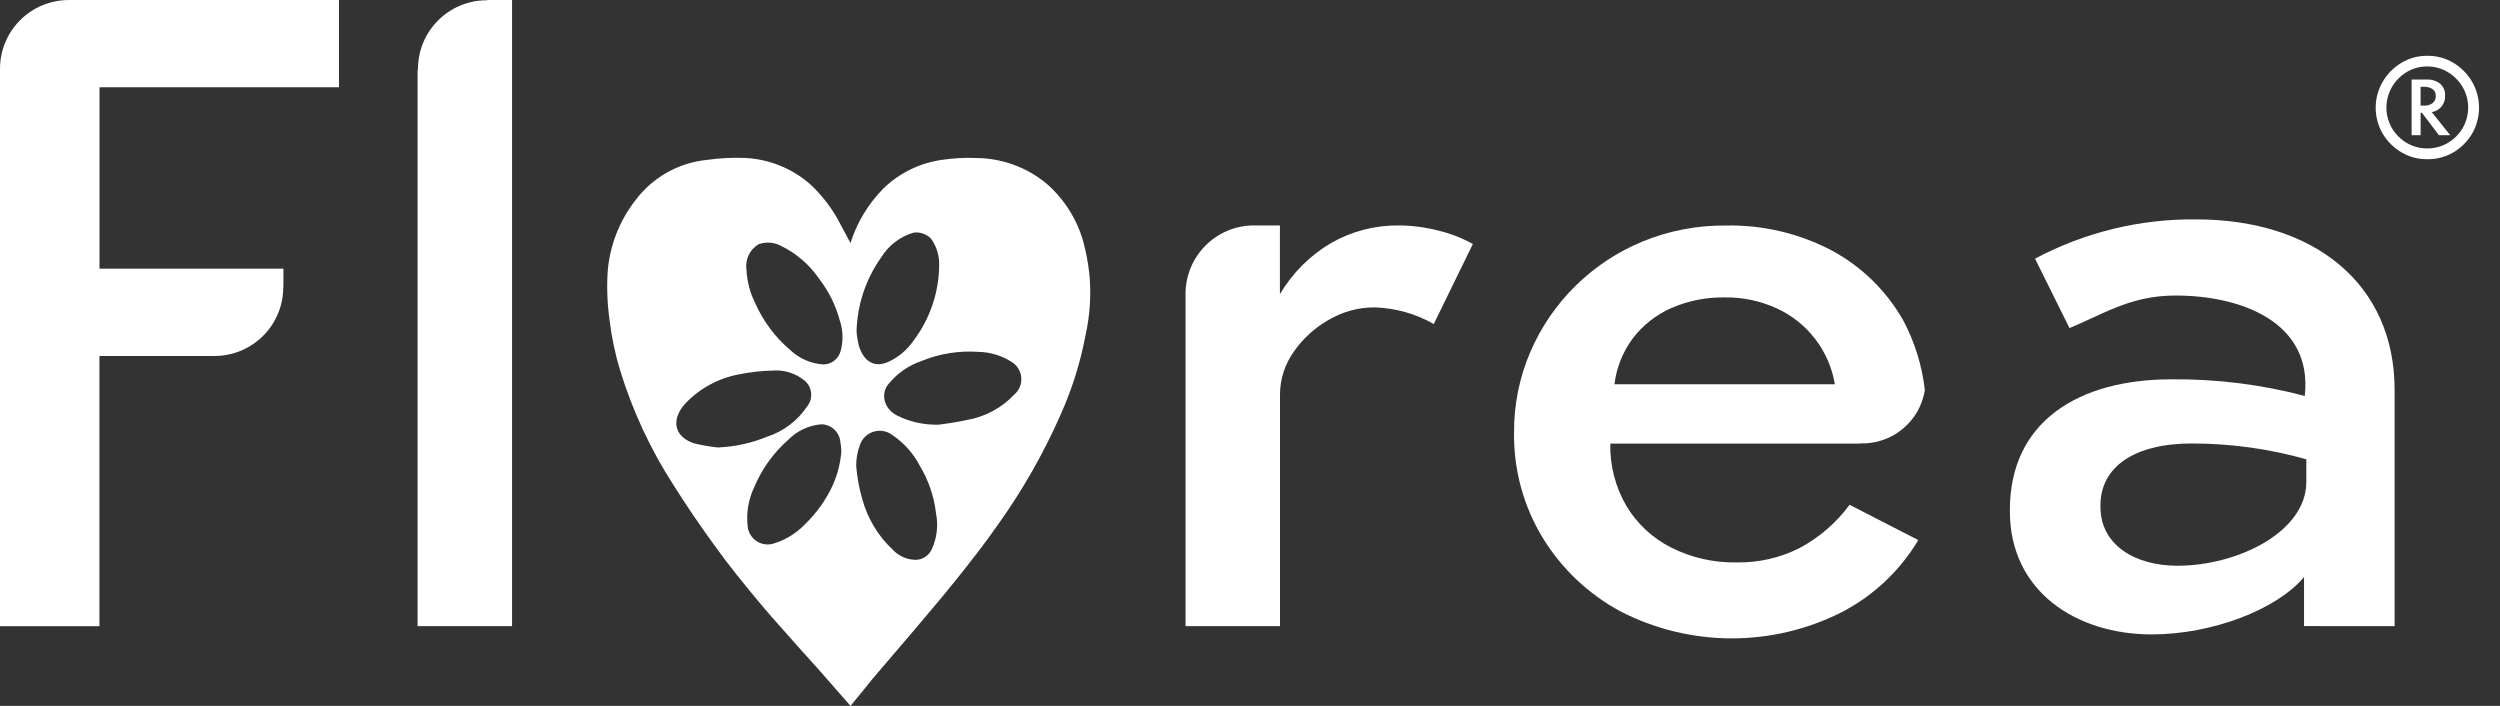
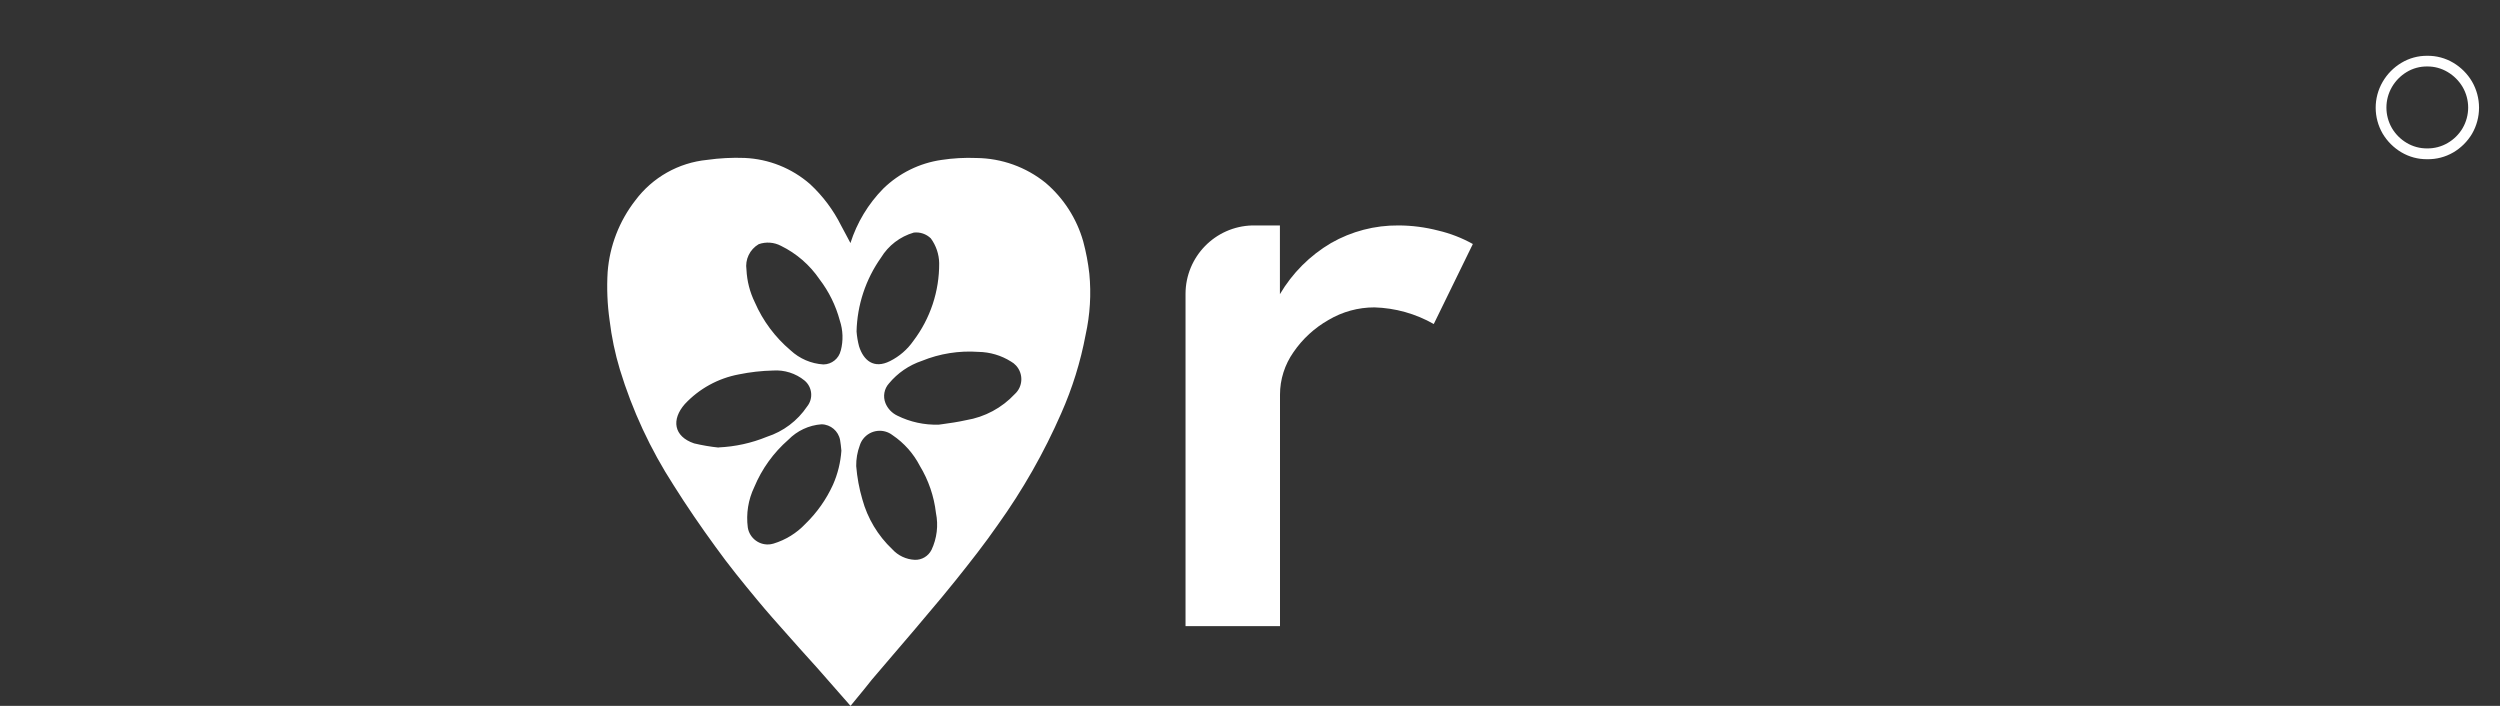
<svg xmlns="http://www.w3.org/2000/svg" width="85" height="24" viewBox="0 0 85 24" fill="none">
  <rect x="0" y="0" width="85" height="24" fill="#333333" stroke="none" />
-   <path d="M16.578 0C16.572 0 16.568 0.002 16.564 0.004C16.56 0.006 16.556 0.009 16.549 0.009C15.258 0.009 14.211 1.056 14.211 2.347C14.211 2.359 14.208 2.368 14.204 2.376C14.202 2.382 14.199 2.389 14.198 2.397V21.289H17.41V0H16.578Z" fill="white" />
-   <path fill-rule="evenodd" clip-rule="evenodd" d="M81.995 4.597V2.705H82.518C82.677 2.698 82.834 2.747 82.961 2.844C83.081 2.947 83.144 3.101 83.133 3.258C83.139 3.393 83.094 3.524 83.008 3.627C82.923 3.724 82.808 3.79 82.68 3.812L83.307 4.597H82.924L82.344 3.834H82.301V4.597H81.995ZM82.429 3.591H82.3V2.951H82.429C82.523 2.949 82.616 2.974 82.697 3.023C82.779 3.075 82.824 3.168 82.815 3.264C82.822 3.361 82.779 3.454 82.701 3.512C82.621 3.566 82.526 3.594 82.429 3.591Z" fill="white" />
  <path fill-rule="evenodd" clip-rule="evenodd" d="M81.643 5.176C81.91 5.335 82.215 5.417 82.525 5.413C82.836 5.419 83.142 5.339 83.411 5.183C83.673 5.029 83.892 4.812 84.048 4.551C84.367 4.001 84.367 3.322 84.048 2.772C83.893 2.509 83.674 2.29 83.412 2.134C83.145 1.975 82.84 1.893 82.529 1.897C82.217 1.893 81.91 1.977 81.643 2.139C81.382 2.296 81.164 2.517 81.011 2.781C80.694 3.326 80.694 3.999 81.011 4.544C81.166 4.804 81.383 5.021 81.643 5.176ZM83.221 4.862C83.01 4.985 82.77 5.049 82.525 5.046C82.28 5.049 82.038 4.984 81.827 4.858C81.62 4.736 81.447 4.562 81.325 4.355C81.076 3.923 81.076 3.392 81.325 2.96C81.446 2.752 81.617 2.577 81.823 2.452C82.034 2.323 82.277 2.257 82.524 2.26C82.769 2.257 83.01 2.323 83.221 2.449C83.429 2.573 83.603 2.746 83.727 2.954C83.981 3.388 83.981 3.926 83.727 4.361C83.604 4.569 83.429 4.741 83.221 4.862Z" fill="white" />
-   <path fill-rule="evenodd" clip-rule="evenodd" d="M61.181 18.636C60.519 18.969 59.786 19.135 59.046 19.122C58.269 19.137 57.501 18.962 56.808 18.611C56.178 18.291 55.653 17.799 55.291 17.192C54.921 16.551 54.734 15.822 54.75 15.082H63.209C63.214 15.082 63.217 15.08 63.22 15.079C63.223 15.077 63.226 15.075 63.232 15.075C64.32 15.119 65.271 14.343 65.445 13.267C65.352 12.435 65.101 11.629 64.708 10.89C64.138 9.887 63.298 9.065 62.283 8.518C61.168 7.932 59.922 7.64 58.663 7.668C57.699 7.66 56.743 7.844 55.85 8.21C54.136 8.915 52.765 10.262 52.032 11.964C51.659 12.832 51.471 13.767 51.478 14.711C51.46 15.97 51.798 17.209 52.452 18.285C53.097 19.339 54.01 20.203 55.098 20.788C57.452 21.999 60.244 22.011 62.609 20.819C63.692 20.26 64.597 19.409 65.222 18.363L62.886 17.163C62.434 17.775 61.852 18.279 61.181 18.636ZM55.523 11.492C55.866 11.049 56.314 10.699 56.826 10.473C57.399 10.224 58.019 10.101 58.644 10.112C59.249 10.103 59.848 10.229 60.399 10.48C61.451 10.957 62.196 11.927 62.386 13.066H54.891C54.961 12.495 55.179 11.953 55.523 11.492Z" fill="white" />
  <path d="M48.898 7.839C48.458 7.725 48.004 7.666 47.549 7.665C46.745 7.658 45.954 7.864 45.256 8.263C44.538 8.686 43.94 9.284 43.517 10.002V7.665H42.575C41.315 7.699 40.311 8.729 40.308 9.989V21.289H43.52V13.418C43.52 12.901 43.681 12.397 43.978 11.974C44.287 11.522 44.696 11.147 45.172 10.877C45.644 10.598 46.183 10.45 46.732 10.451C47.441 10.472 48.133 10.666 48.748 11.017L50.077 8.296C49.707 8.09 49.311 7.936 48.898 7.839Z" fill="white" />
-   <path d="M9.633 9.755C9.632 9.758 9.631 9.761 9.631 9.766C9.63 11.053 8.59 12.097 7.303 12.103H3.381V21.29H0V2.339C0 1.719 0.246 1.124 0.685 0.686C1.124 0.247 1.718 0.001 2.339 0.001H11.526V2.968H3.383V9.135H9.636V9.744C9.636 9.749 9.635 9.752 9.633 9.755Z" fill="white" />
  <path fill-rule="evenodd" clip-rule="evenodd" d="M37.037 9.302C36.995 8.933 36.926 8.567 36.829 8.207C36.609 7.432 36.164 6.739 35.55 6.216C34.884 5.678 34.056 5.381 33.2 5.372C32.801 5.356 32.402 5.378 32.007 5.438C31.262 5.546 30.57 5.887 30.031 6.413C29.519 6.933 29.137 7.568 28.915 8.264C28.863 8.168 28.813 8.073 28.764 7.979C28.71 7.876 28.656 7.774 28.599 7.671C28.334 7.139 27.975 6.661 27.54 6.258C26.922 5.719 26.139 5.406 25.32 5.37C24.893 5.354 24.465 5.376 24.041 5.436C23.07 5.531 22.184 6.032 21.601 6.814C21.055 7.515 20.728 8.361 20.66 9.246C20.627 9.795 20.649 10.345 20.726 10.889C20.794 11.457 20.911 12.017 21.076 12.565C21.5 13.954 22.114 15.277 22.902 16.497C23.349 17.209 23.831 17.911 24.325 18.589C24.773 19.214 25.255 19.805 25.736 20.385C26.077 20.799 26.436 21.201 26.796 21.605L26.797 21.606C26.932 21.757 27.067 21.909 27.201 22.061C27.398 22.28 27.605 22.511 27.803 22.729C27.982 22.93 28.16 23.134 28.338 23.339C28.528 23.558 28.721 23.779 28.918 24C28.991 23.91 29.064 23.821 29.136 23.734C29.309 23.525 29.476 23.322 29.639 23.113C29.878 22.829 30.123 22.544 30.368 22.259C30.604 21.986 30.84 21.711 31.07 21.438C31.231 21.244 31.394 21.053 31.556 20.861L31.557 20.86C31.873 20.486 32.19 20.112 32.494 19.729C32.985 19.116 33.477 18.491 33.925 17.845C34.774 16.66 35.496 15.39 36.08 14.056C36.46 13.2 36.739 12.303 36.911 11.383C37.062 10.701 37.105 9.998 37.037 9.302ZM24.431 15.217C24.151 15.188 23.873 15.14 23.599 15.075C22.901 14.838 22.823 14.264 23.283 13.739C23.773 13.214 24.417 12.861 25.122 12.729C25.504 12.651 25.892 12.607 26.281 12.598C26.668 12.571 27.052 12.692 27.353 12.937C27.62 13.158 27.659 13.554 27.44 13.823C27.113 14.309 26.631 14.671 26.074 14.851C25.552 15.065 24.997 15.187 24.433 15.212L24.431 15.217ZM28.323 16.477C28.485 16.11 28.581 15.716 28.608 15.316L28.606 15.313C28.595 15.193 28.584 15.083 28.563 14.962C28.507 14.656 28.243 14.431 27.931 14.426C27.504 14.457 27.103 14.645 26.804 14.951C26.299 15.392 25.902 15.943 25.645 16.562C25.44 16.988 25.364 17.465 25.425 17.934C25.453 18.114 25.552 18.274 25.699 18.381C25.846 18.488 26.03 18.532 26.209 18.503C26.24 18.498 26.27 18.491 26.3 18.482C26.713 18.357 27.086 18.126 27.382 17.813C27.776 17.431 28.096 16.977 28.323 16.477ZM28.586 11.916C28.523 12.193 28.278 12.389 27.995 12.391C27.578 12.365 27.184 12.195 26.879 11.911C26.354 11.467 25.938 10.909 25.664 10.279C25.495 9.933 25.398 9.556 25.38 9.172C25.327 8.824 25.492 8.48 25.796 8.302C26.044 8.215 26.317 8.235 26.55 8.357C27.08 8.616 27.533 9.009 27.864 9.496C28.183 9.913 28.417 10.389 28.553 10.896C28.663 11.227 28.675 11.582 28.587 11.919L28.586 11.916ZM29.953 8.762C29.433 9.497 29.144 10.371 29.123 11.271C29.136 11.441 29.164 11.61 29.208 11.775C29.36 12.256 29.711 12.553 30.258 12.278C30.578 12.119 30.852 11.882 31.055 11.589C31.631 10.829 31.939 9.901 31.932 8.947C31.927 8.644 31.827 8.349 31.648 8.105C31.494 7.955 31.281 7.883 31.068 7.908C30.603 8.043 30.205 8.347 29.953 8.762ZM31.671 18.695C31.564 18.91 31.341 19.043 31.101 19.034C30.808 19.02 30.533 18.89 30.336 18.673C29.848 18.211 29.496 17.624 29.319 16.975C29.211 16.607 29.142 16.229 29.111 15.847C29.108 15.608 29.148 15.37 29.232 15.146C29.257 15.063 29.297 14.986 29.351 14.918C29.593 14.611 30.038 14.556 30.347 14.796C30.739 15.061 31.058 15.42 31.275 15.84C31.57 16.328 31.757 16.873 31.822 17.439C31.909 17.864 31.855 18.305 31.671 18.697V18.695ZM32.85 14.285C33.484 14.18 34.065 13.868 34.503 13.398C34.638 13.275 34.718 13.104 34.725 12.922C34.733 12.74 34.668 12.562 34.545 12.428C34.495 12.373 34.438 12.328 34.373 12.292C34.041 12.083 33.658 11.97 33.266 11.964C32.61 11.917 31.951 12.022 31.342 12.27C30.906 12.417 30.519 12.682 30.225 13.037C30.061 13.218 30.015 13.477 30.105 13.705C30.181 13.893 30.326 14.045 30.509 14.132C30.947 14.349 31.432 14.454 31.92 14.438C31.962 14.432 32.009 14.426 32.059 14.419C32.279 14.389 32.565 14.349 32.85 14.285Z" fill="white" />
-   <path fill-rule="evenodd" clip-rule="evenodd" d="M78.337 21.287V19.619C77.413 20.726 75.211 21.57 73.159 21.57C70.593 21.57 68.336 20.107 68.336 17.387V17.336C68.336 14.332 70.671 12.897 73.827 12.897C75.357 12.882 76.883 13.072 78.363 13.462C78.644 10.914 76.134 10.048 73.979 10.048C72.789 10.048 71.996 10.413 71.114 10.82C70.874 10.931 70.627 11.044 70.363 11.155L69.191 8.794C70.876 7.898 72.759 7.439 74.667 7.459C78.669 7.459 81.417 9.641 81.417 13.258V21.289L78.337 21.287ZM78.415 15.616C77.148 15.258 75.837 15.077 74.52 15.078C72.57 15.078 71.415 15.873 71.415 17.182V17.233C71.415 18.515 72.57 19.235 74.032 19.235C76.088 19.235 78.415 18.08 78.415 16.389V15.616Z" fill="white" />
</svg>